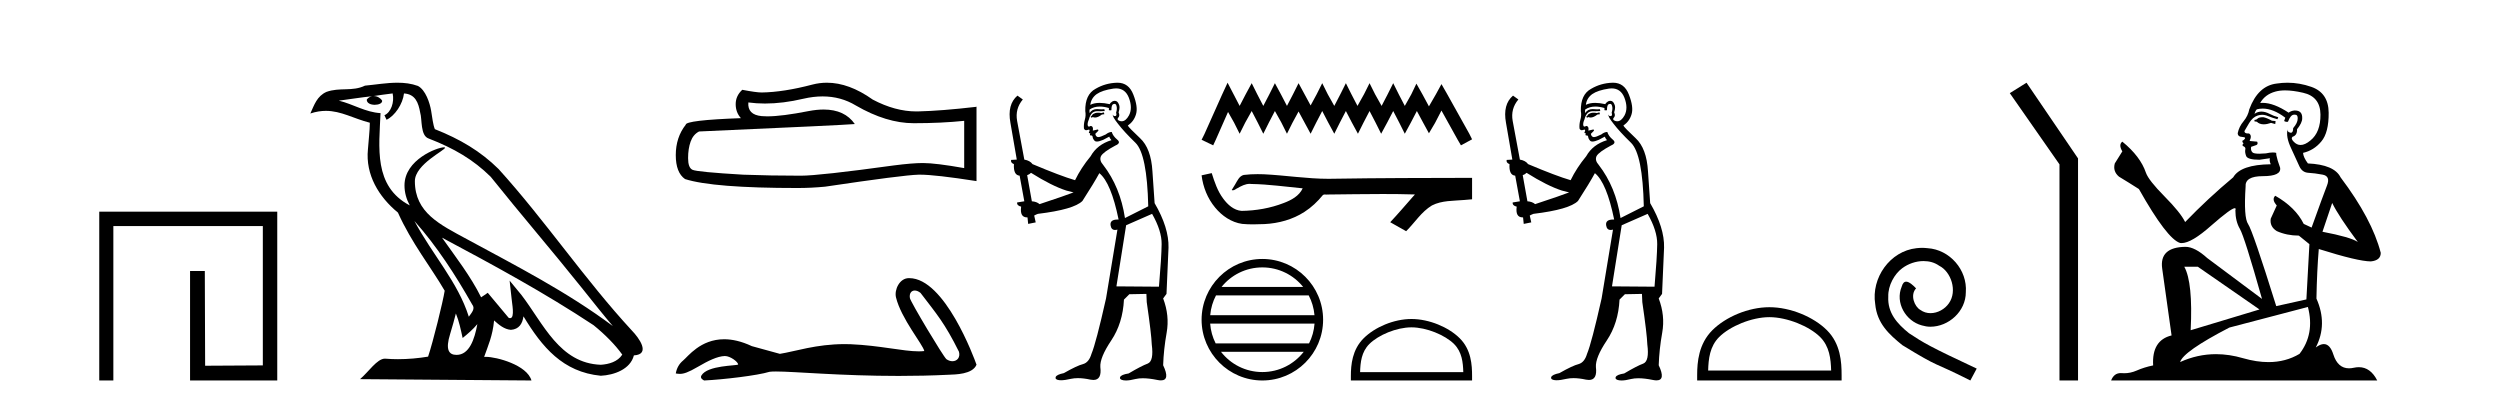
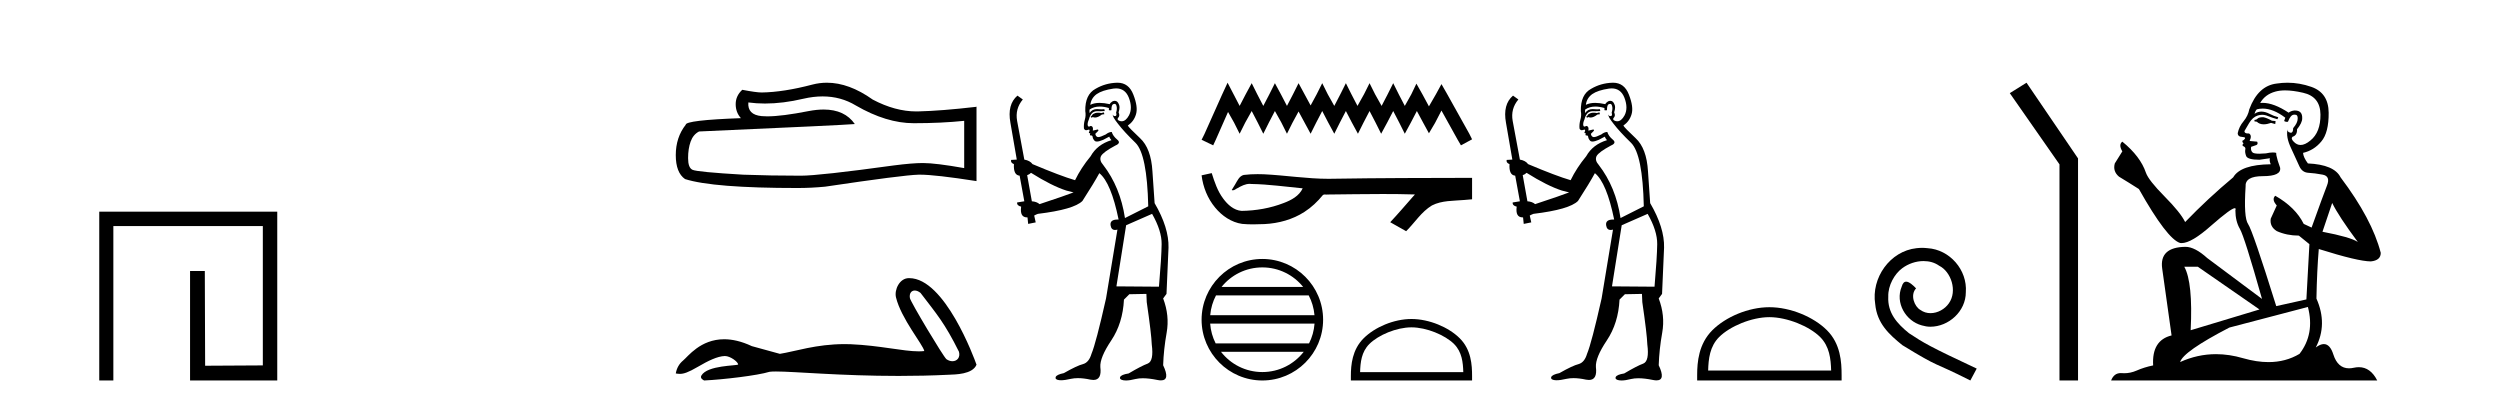
<svg xmlns="http://www.w3.org/2000/svg" width="255.0" height="41.0">
  <path d="M 10.124 21.59 L 10.124 38.809 L 11.562 38.809 L 11.562 23.061 L 26.809 23.061 L 26.809 37.271 L 20.924 37.305 L 20.891 27.642 L 19.386 27.642 L 19.386 38.809 L 28.28 38.809 L 28.28 21.59 Z" style="fill:#000000;stroke:none" />
-   <path d="M 42.27 22.54 L 42.27 22.54 C 44.564 25.118 46.464 28.06 48.157 31.048 C 48.513 31.486 48.112 31.888 47.819 32.305 C 46.703 28.763 44.136 26.03 42.27 22.54 ZM 40.05 9.529 C 40.241 10.422 39.889 11.451 39.212 11.755 L 39.428 12.217 C 40.274 11.815 41.086 10.612 41.207 9.532 C 42.362 9.601 42.677 10.47 42.858 11.479 C 43.074 12.168 42.855 13.841 43.728 14.13 C 46.309 15.129 48.281 16.285 50.051 18.031 C 53.106 21.852 56.299 25.552 59.354 29.376 C 60.541 30.865 61.626 32.228 62.508 33.257 C 57.868 29.789 52.684 27.136 47.599 24.38 C 44.896 22.911 42.317 21.71 42.317 18.477 C 42.317 16.738 45.522 15.281 45.389 15.055 C 45.378 15.035 45.341 15.026 45.282 15.026 C 44.625 15.026 41.258 16.274 41.258 18.907 C 41.258 19.637 41.453 20.313 41.792 20.944 C 41.787 20.944 41.782 20.943 41.777 20.943 C 38.084 18.986 38.67 15.028 38.814 11.538 C 37.279 11.453 36.015 10.616 34.558 10.267 C 35.688 10.121 36.815 9.933 37.948 9.816 L 37.948 9.816 C 37.735 9.858 37.541 9.982 37.411 10.154 C 37.393 10.526 37.814 10.69 38.224 10.69 C 38.624 10.69 39.014 10.534 38.977 10.264 C 38.796 9.982 38.466 9.799 38.128 9.799 C 38.118 9.799 38.108 9.799 38.099 9.799 C 38.662 9.719 39.413 9.599 40.05 9.529 ZM 46.5 31.976 C 46.831 32.78 47.002 33.632 47.189 34.476 C 47.727 34.04 48.249 33.593 48.69 33.06 L 48.69 33.06 C 48.403 34.623 47.866 36.199 46.565 36.199 C 45.777 36.199 45.412 35.667 45.917 34.054 C 46.155 33.293 46.345 32.566 46.5 31.976 ZM 45.086 24.242 L 45.086 24.242 C 50.352 27.047 55.566 29.879 60.546 33.171 C 61.719 34.122 62.764 35.181 63.472 36.172 C 63.002 36.901 62.109 37.152 61.283 37.207 C 57.068 37.06 55.418 32.996 53.191 30.093 L 51.98 28.622 L 52.189 30.507 C 52.203 30.846 52.551 32.452 52.033 32.452 C 51.988 32.452 51.938 32.44 51.881 32.415 L 49.75 29.865 C 49.522 30.015 49.308 30.186 49.073 30.325 C 48.016 28.187 46.469 26.196 45.086 24.242 ZM 40.541 8.437 C 39.435 8.437 38.301 8.636 37.226 8.736 C 35.944 9.361 34.645 8.884 33.3 9.373 C 32.329 9.809 32.057 10.693 31.655 11.576 C 32.227 11.386 32.748 11.308 33.239 11.308 C 34.806 11.308 36.067 12.097 37.723 12.518 C 37.72 13.349 37.59 14.292 37.528 15.242 C 37.271 17.816 38.628 20.076 40.589 21.685 C 41.994 24.814 43.938 27.214 45.358 29.655 C 45.188 30.752 44.168 34.89 43.665 36.376 C 42.679 36.542 41.627 36.636 40.593 36.636 C 40.175 36.636 39.761 36.62 39.354 36.588 C 39.323 36.584 39.291 36.582 39.26 36.582 C 38.462 36.582 37.585 37.945 36.724 38.673 L 54.209 38.809 C 53.763 37.233 50.656 36.397 49.552 36.397 C 49.489 36.397 49.432 36.399 49.382 36.405 C 49.772 35.29 50.258 34.243 50.396 32.686 C 50.884 33.123 51.432 33.595 52.115 33.644 C 52.95 33.582 53.289 33.011 53.395 32.267 C 55.287 35.396 57.402 37.951 61.283 38.327 C 62.624 38.261 64.295 37.675 64.657 36.25 C 66.436 36.149 65.131 34.416 64.471 33.737 C 59.631 28.498 55.635 22.517 50.852 17.238 C 49.01 15.421 46.93 14.192 44.355 13.173 C 44.163 12.702 44.1 12.032 43.975 11.295 C 43.839 10.491 43.41 9.174 42.626 8.765 C 41.958 8.519 41.255 8.437 40.541 8.437 Z" style="fill:#000000;stroke:none" />
  <path d="M 83.907 9.834 Q 85.765 9.834 87.296 10.76 Q 90.412 12.567 93.201 12.567 Q 96.007 12.567 98.348 12.326 L 98.348 17.146 Q 95.439 16.63 94.148 16.63 L 94.113 16.63 Q 93.063 16.63 91.187 16.871 Q 83.561 17.921 81.684 17.921 Q 78.569 17.921 75.814 17.818 Q 71.098 17.542 70.633 17.318 Q 70.185 17.112 70.185 16.131 Q 70.185 15.167 70.443 14.444 Q 70.702 13.721 71.304 13.411 Q 86.04 12.757 87.193 12.653 Q 86.166 11.172 84.011 11.172 Q 83.312 11.172 82.493 11.328 Q 79.749 11.868 78.261 11.868 Q 77.948 11.868 77.691 11.844 Q 76.227 11.706 76.331 10.45 L 76.331 10.45 Q 77.153 10.561 78.028 10.561 Q 79.867 10.561 81.943 10.071 Q 82.967 9.834 83.907 9.834 ZM 84.345 8.437 Q 83.6 8.437 82.872 8.625 Q 79.929 9.4 77.691 9.434 Q 77.14 9.434 75.711 9.159 Q 75.04 9.778 75.04 10.622 Q 75.04 11.465 75.573 12.051 Q 69.944 12.257 69.944 12.722 Q 68.929 14.013 68.929 15.821 Q 68.929 17.611 69.875 18.265 Q 72.733 19.177 81.357 19.177 Q 82.734 19.177 84.163 19.04 Q 92.151 17.852 93.683 17.818 Q 93.755 17.816 93.834 17.816 Q 95.407 17.816 99.604 18.472 L 99.604 10.863 L 99.57 10.897 Q 95.972 11.311 93.7 11.362 Q 93.583 11.366 93.467 11.366 Q 91.304 11.366 89.018 10.157 Q 86.599 8.437 84.345 8.437 Z" style="fill:#000000;stroke:none" />
  <path d="M 93.306 29.633 C 93.482 29.633 93.688 29.71 93.895 29.878 C 95.536 32.031 96.346 32.924 97.815 35.879 C 97.973 36.468 97.616 36.844 97.148 36.844 C 96.952 36.844 96.737 36.778 96.533 36.635 C 96.199 36.349 92.882 30.806 92.811 30.407 C 92.727 29.927 92.961 29.633 93.306 29.633 ZM 92.701 28.37 C 91.754 28.37 91.203 29.555 91.391 30.334 C 91.917 32.507 94.158 35.163 94.277 35.806 C 94.1 35.828 93.911 35.837 93.708 35.837 C 92.113 35.837 89.746 35.238 86.784 35.111 C 86.571 35.103 86.363 35.099 86.157 35.099 C 83.24 35.099 81.106 35.847 79.547 36.092 C 78.57 35.83 77.616 35.568 76.687 35.306 C 75.61 34.799 74.674 34.603 73.867 34.603 C 71.435 34.603 70.163 36.378 69.679 36.771 C 69.274 37.105 69.024 37.546 68.929 38.094 C 69.077 38.115 69.209 38.135 69.355 38.135 C 69.723 38.135 70.175 38.005 71.181 37.415 C 72.23 36.8 73.178 36.337 73.927 36.315 C 73.934 36.315 73.941 36.315 73.948 36.315 C 74.483 36.315 75.271 36.896 75.295 37.178 C 75.176 37.321 72.154 37.234 71.539 38.309 C 71.369 38.605 71.777 38.785 71.825 38.809 C 73.779 38.714 77.251 38.305 78.49 37.924 C 78.646 37.902 78.865 37.892 79.144 37.892 C 81.057 37.892 85.748 38.345 91.661 38.345 C 93.297 38.345 95.026 38.311 96.816 38.222 C 97.415 38.192 99.192 38.202 99.604 37.2 C 99.366 36.509 96.366 28.38 92.754 28.371 C 92.736 28.37 92.719 28.37 92.701 28.37 Z" style="fill:#000000;stroke:none" />
  <path d="M 112.594 11.461 L 112.338 11.53 Q 112.159 11.495 112.005 11.495 Q 111.851 11.495 111.723 11.53 Q 111.467 11.615 111.416 11.717 Q 111.364 11.82 111.245 11.905 L 111.33 12.008 L 111.467 11.94 Q 111.574 11.988 111.695 11.988 Q 111.999 11.988 112.389 11.683 L 112.645 11.649 L 112.594 11.461 ZM 113.843 9.016 Q 114.766 9.016 115.139 9.958 Q 115.549 11.017 115.156 11.769 Q 114.828 12.37 114.413 12.37 Q 114.309 12.37 114.2 12.332 Q 113.909 12.23 114.029 12.042 Q 114.268 11.82 114.097 11.461 Q 114.268 10.915 114.132 10.658 Q 113.994 10.283 113.71 10.283 Q 113.606 10.283 113.482 10.334 Q 113.26 10.47 113.192 10.624 Q 112.619 10.494 112.162 10.494 Q 111.598 10.494 111.211 10.693 Q 111.296 10.009 111.86 9.599 Q 112.423 9.206 113.568 9.036 Q 113.711 9.016 113.843 9.016 ZM 105.164 17.628 Q 107.282 18.96 108.768 19.438 L 109.502 19.626 Q 108.768 19.917 106.035 20.822 Q 105.744 20.566 105.249 20.532 L 104.771 17.867 Q 104.993 17.799 105.164 17.628 ZM 113.682 10.595 Q 113.826 10.595 113.875 10.778 Q 113.978 11.068 113.841 11.495 Q 113.944 11.82 113.756 11.837 Q 113.724 11.842 113.697 11.842 Q 113.545 11.842 113.517 11.683 L 113.517 11.683 Q 113.431 11.871 114.046 12.64 Q 114.644 13.426 115.823 14.57 Q 117.001 15.732 117.121 21.044 L 114.746 22.24 Q 114.268 19.08 112.526 16.825 Q 112.099 16.347 112.304 15.92 Q 112.526 15.51 113.773 14.843 Q 114.388 14.587 113.944 14.228 Q 113.517 13.87 113.397 13.46 Q 113.107 13.46 112.782 13.716 Q 112.246 13.984 112.024 13.984 Q 111.978 13.984 111.945 13.972 Q 111.757 13.904 111.723 13.648 L 111.979 13.391 Q 112.099 13.289 111.979 13.204 L 111.467 13.323 Q 111.552 12.879 111.245 12.845 Q 111.137 12.914 111.068 12.914 Q 110.982 12.914 110.954 12.811 Q 110.886 12.589 111.074 12.162 Q 111.176 11.752 111.398 11.53 Q 111.603 11.34 111.925 11.34 Q 111.952 11.34 111.979 11.342 Q 112.099 11.347 112.216 11.347 Q 112.452 11.347 112.68 11.325 L 112.645 11.137 Q 112.517 11.154 112.368 11.154 Q 112.218 11.154 112.048 11.137 Q 111.968 11.128 111.894 11.128 Q 111.395 11.128 111.142 11.53 Q 111.108 11.273 111.142 11.171 Q 111.574 10.869 112.178 10.869 Q 112.6 10.869 113.107 11.017 L 113.107 11.239 Q 113.183 11.256 113.248 11.256 Q 113.312 11.256 113.363 11.239 Q 113.363 10.693 113.551 10.624 Q 113.624 10.595 113.682 10.595 ZM 117.514 21.813 Q 118.504 23.555 118.487 24.905 Q 118.47 26.254 118.214 29.243 L 113.875 29.209 L 114.866 22.974 L 117.514 21.813 ZM 113.99 8.437 Q 113.958 8.437 113.927 8.438 Q 112.748 8.472 111.757 9.053 Q 110.664 9.633 110.698 11.325 Q 110.783 11.786 110.647 12.23 Q 110.527 12.657 110.561 13.101 Q 110.635 13.284 110.795 13.284 Q 110.859 13.284 110.937 13.255 Q 111.017 13.22 111.065 13.22 Q 111.181 13.22 111.108 13.426 Q 111.04 13.46 111.074 13.545 Q 111.097 13.591 111.15 13.591 Q 111.176 13.591 111.211 13.579 L 111.211 13.579 Q 111.114 13.82 111.259 13.82 Q 111.268 13.82 111.279 13.819 Q 111.293 13.817 111.306 13.817 Q 111.434 13.817 111.45 13.972 Q 111.467 14.16 111.655 14.365 Q 111.728 14.439 111.879 14.439 Q 112.111 14.439 112.526 14.263 L 113.141 13.938 Q 113.192 14.092 113.363 14.297 Q 111.911 14.741 111.245 15.937 Q 110.271 17.115 109.656 18.379 Q 108.187 17.952 105.317 16.74 Q 105.061 16.381 104.48 16.278 L 103.746 12.332 Q 103.524 11.102 104.327 10.146 L 103.78 9.753 Q 102.721 10.658 103.062 12.52 L 103.712 16.278 L 103.131 16.312 Q 103.062 16.603 103.421 16.74 Q 103.353 17.867 104.002 17.918 L 104.48 20.532 Q 104.104 20.6 103.746 20.651 Q 103.712 20.976 104.156 21.078 Q 104.006 22.173 104.758 22.173 Q 104.781 22.173 104.805 22.172 L 104.873 22.838 L 105.642 22.684 L 105.488 21.984 Q 105.676 21.881 105.864 21.813 Q 109.537 21.369 110.408 20.498 Q 111.586 18.67 112.133 17.662 Q 113.329 18.636 114.097 22.394 Q 114.05 22.392 114.005 22.392 Q 113.197 22.392 113.277 22.974 Q 113.344 23.456 113.735 23.456 Q 113.844 23.456 113.978 23.419 L 113.978 23.419 L 112.816 30.439 Q 111.791 35 111.33 36.093 Q 111.074 36.964 110.476 37.135 Q 109.861 37.289 108.512 38.058 Q 107.76 38.211 107.675 38.468 Q 107.606 38.724 108.033 38.775 Q 108.121 38.786 108.227 38.786 Q 108.615 38.786 109.246 38.639 Q 109.567 38.57 109.949 38.57 Q 110.52 38.57 111.228 38.724 Q 111.39 38.756 111.527 38.756 Q 112.398 38.756 112.235 37.443 Q 112.167 36.486 113.346 34.727 Q 114.524 32.967 114.644 30.559 L 115.191 30.012 L 116.933 29.978 L 116.967 30.815 Q 117.445 34.095 117.48 35.137 Q 117.702 36.828 117.07 37.084 Q 116.421 37.323 115.122 38.092 Q 114.354 38.211 114.251 38.468 Q 114.166 38.724 114.61 38.792 Q 114.717 38.809 114.847 38.809 Q 115.238 38.809 115.84 38.656 Q 116.155 38.582 116.565 38.582 Q 117.2 38.582 118.06 38.758 Q 118.26 38.799 118.416 38.799 Q 119.376 38.799 118.641 37.255 Q 118.692 35.649 119 33.924 Q 119.307 32.199 118.641 30.439 L 118.983 29.978 L 119.188 25.263 Q 119.239 23.231 117.77 20.72 Q 117.702 19.797 117.548 17.474 Q 117.411 15.134 116.284 14.092 Q 115.156 13.033 115.037 12.811 Q 115.669 12.367 115.874 11.649 Q 116.096 10.915 115.601 9.651 Q 115.135 8.437 113.99 8.437 Z" style="fill:#000000;stroke:none" />
  <path d="M 125.213 8.437 L 124.645 9.667 L 122.846 13.69 L 122.562 14.258 L 123.746 14.825 L 124.03 14.21 L 125.26 11.418 L 125.875 12.507 L 126.443 13.642 L 127.011 12.507 L 127.673 11.324 L 128.289 12.507 L 128.856 13.642 L 129.424 12.507 L 130.04 11.324 L 130.702 12.507 L 131.27 13.642 L 131.838 12.507 L 132.453 11.371 L 133.068 12.507 L 133.683 13.642 L 134.251 12.507 L 134.867 11.324 L 135.482 12.507 L 136.097 13.642 L 136.665 12.507 L 137.28 11.324 L 137.895 12.507 L 138.51 13.642 L 139.078 12.507 L 139.694 11.324 L 140.309 12.507 L 140.877 13.642 L 141.492 12.507 L 142.107 11.324 L 142.722 12.507 L 143.29 13.642 L 143.905 12.507 L 144.521 11.324 L 145.183 12.554 L 145.751 13.595 L 146.366 12.554 L 147.029 11.276 L 148.685 14.258 L 149.016 14.825 L 150.152 14.21 L 149.868 13.642 L 147.597 9.573 L 147.029 8.579 L 146.461 9.62 L 145.751 10.85 L 145.088 9.62 L 144.473 8.531 L 143.953 9.62 L 143.29 10.803 L 142.675 9.62 L 142.107 8.484 L 141.539 9.62 L 140.924 10.803 L 140.261 9.62 L 139.694 8.484 L 139.126 9.62 L 138.463 10.803 L 137.848 9.62 L 137.28 8.484 L 136.712 9.62 L 136.097 10.803 L 135.434 9.62 L 134.867 8.484 L 134.299 9.62 L 133.683 10.756 L 133.068 9.62 L 132.453 8.484 L 131.885 9.62 L 131.27 10.803 L 130.655 9.62 L 130.04 8.484 L 129.472 9.62 L 128.856 10.803 L 128.241 9.62 L 127.673 8.484 L 127.058 9.62 L 126.443 10.803 L 125.828 9.62 L 125.213 8.437 Z" style="fill:#000000;stroke:none" />
  <path d="M 123.596 17.657 L 123.573 17.663 C 123.236 17.738 122.899 17.811 122.562 17.884 C 122.707 19.08 123.172 20.242 123.944 21.171 C 124.636 22.014 125.604 22.684 126.7 22.837 C 127.075 22.873 127.452 22.885 127.828 22.885 C 128.217 22.885 128.606 22.872 128.993 22.855 C 130.419 22.781 131.846 22.396 133.051 21.614 C 133.768 21.155 134.392 20.561 134.929 19.902 C 134.984 19.85 135.053 19.838 135.125 19.838 C 135.19 19.838 135.259 19.848 135.324 19.848 C 135.352 19.848 135.379 19.846 135.405 19.841 C 137.283 19.824 139.162 19.789 141.04 19.789 C 142.106 19.789 143.172 19.8 144.237 19.833 C 144.256 19.828 144.27 19.826 144.281 19.826 C 144.378 19.826 144.166 19.988 144.135 20.043 C 143.361 20.921 142.604 21.813 141.803 22.666 C 142.344 22.972 142.885 23.278 143.426 23.583 C 144.307 22.713 144.976 21.607 146.056 20.956 C 147.074 20.435 148.248 20.495 149.357 20.397 C 149.622 20.374 149.887 20.352 150.152 20.328 C 150.152 19.599 150.152 18.87 150.152 18.141 C 145.448 18.153 140.744 18.152 136.041 18.231 C 135.865 18.236 135.688 18.238 135.512 18.238 C 133.304 18.238 131.113 17.881 128.909 17.775 C 128.697 17.768 128.485 17.763 128.272 17.763 C 127.8 17.763 127.329 17.786 126.862 17.844 C 126.397 17.957 126.206 18.446 125.982 18.815 C 125.873 19.008 125.756 19.196 125.635 19.382 C 125.678 19.403 125.719 19.412 125.759 19.412 C 125.929 19.412 126.077 19.246 126.235 19.186 C 126.612 18.971 127.024 18.753 127.466 18.753 C 127.525 18.753 127.586 18.757 127.647 18.766 C 129.397 18.795 131.133 19.046 132.874 19.21 C 132.516 19.99 131.71 20.418 130.942 20.706 C 129.577 21.238 128.108 21.488 126.646 21.511 C 125.851 21.452 125.215 20.87 124.766 20.256 C 124.189 19.488 123.882 18.564 123.596 17.657 Z" style="fill:#000000;stroke:none" />
  <path d="M 128.76 27.275 C 130.445 27.275 131.946 28.053 132.924 29.27 L 124.596 29.27 C 125.573 28.053 127.074 27.275 128.76 27.275 ZM 133.488 30.13 C 133.809 30.742 134.015 31.424 134.078 32.148 L 123.442 32.148 C 123.504 31.424 123.711 30.742 124.032 30.13 ZM 134.083 33.008 C 134.03 33.73 133.834 34.412 133.523 35.025 L 123.996 35.025 C 123.685 34.412 123.49 33.73 123.437 33.008 ZM 132.978 35.885 C 132.002 37.142 130.476 37.949 128.76 37.949 C 127.043 37.949 125.518 37.142 124.542 35.885 ZM 128.76 26.414 C 125.343 26.414 122.562 29.196 122.562 32.612 C 122.562 36.028 125.343 38.809 128.76 38.809 C 132.176 38.809 134.957 36.028 134.957 32.612 C 134.957 29.196 132.176 26.414 128.76 26.414 Z" style="fill:#000000;stroke:none" />
  <path d="M 143.97 33.389 C 145.491 33.389 147.394 34.17 148.315 35.091 C 149.121 35.897 149.227 36.966 149.256 37.958 L 138.73 37.958 C 138.759 36.966 138.865 35.897 139.67 35.091 C 140.591 34.17 142.45 33.389 143.97 33.389 ZM 143.97 32.538 C 142.167 32.538 140.226 33.372 139.088 34.509 C 137.921 35.676 137.789 37.212 137.789 38.361 L 137.789 38.809 L 150.152 38.809 L 150.152 38.361 C 150.152 37.212 150.065 35.676 148.898 34.509 C 147.76 33.372 145.774 32.538 143.97 32.538 Z" style="fill:#000000;stroke:none" />
  <path d="M 163.142 11.461 L 162.885 11.53 Q 162.706 11.495 162.552 11.495 Q 162.399 11.495 162.271 11.53 Q 162.014 11.615 161.963 11.717 Q 161.912 11.82 161.792 11.905 L 161.878 12.008 L 162.014 11.94 Q 162.122 11.988 162.243 11.988 Q 162.546 11.988 162.937 11.683 L 163.193 11.649 L 163.142 11.461 ZM 164.39 9.016 Q 165.313 9.016 165.687 9.958 Q 166.097 11.017 165.704 11.769 Q 165.376 12.37 164.961 12.37 Q 164.857 12.37 164.747 12.332 Q 164.457 12.23 164.577 12.042 Q 164.816 11.82 164.645 11.461 Q 164.816 10.915 164.679 10.658 Q 164.542 10.283 164.258 10.283 Q 164.154 10.283 164.03 10.334 Q 163.808 10.47 163.74 10.624 Q 163.166 10.494 162.71 10.494 Q 162.145 10.494 161.758 10.693 Q 161.843 10.009 162.407 9.599 Q 162.971 9.206 164.115 9.036 Q 164.258 9.016 164.39 9.016 ZM 155.711 17.628 Q 157.829 18.96 159.315 19.438 L 160.05 19.626 Q 159.315 19.917 156.582 20.822 Q 156.292 20.566 155.796 20.532 L 155.318 17.867 Q 155.54 17.799 155.711 17.628 ZM 164.229 10.595 Q 164.374 10.595 164.423 10.778 Q 164.525 11.068 164.389 11.495 Q 164.491 11.82 164.303 11.837 Q 164.272 11.842 164.244 11.842 Q 164.093 11.842 164.064 11.683 L 164.064 11.683 Q 163.979 11.871 164.594 12.64 Q 165.192 13.426 166.37 14.57 Q 167.549 15.732 167.668 21.044 L 165.294 22.24 Q 164.816 19.08 163.073 16.825 Q 162.646 16.347 162.851 15.92 Q 163.073 15.51 164.32 14.843 Q 164.935 14.587 164.491 14.228 Q 164.064 13.87 163.945 13.46 Q 163.654 13.46 163.33 13.716 Q 162.793 13.984 162.572 13.984 Q 162.525 13.984 162.493 13.972 Q 162.305 13.904 162.271 13.648 L 162.527 13.391 Q 162.646 13.289 162.527 13.204 L 162.014 13.323 Q 162.1 12.879 161.792 12.845 Q 161.685 12.914 161.615 12.914 Q 161.53 12.914 161.502 12.811 Q 161.434 12.589 161.621 12.162 Q 161.724 11.752 161.946 11.53 Q 162.151 11.34 162.472 11.34 Q 162.499 11.34 162.527 11.342 Q 162.646 11.347 162.764 11.347 Q 162.999 11.347 163.227 11.325 L 163.193 11.137 Q 163.065 11.154 162.915 11.154 Q 162.766 11.154 162.595 11.137 Q 162.516 11.128 162.442 11.128 Q 161.943 11.128 161.69 11.53 Q 161.656 11.273 161.69 11.171 Q 162.122 10.869 162.725 10.869 Q 163.148 10.869 163.654 11.017 L 163.654 11.239 Q 163.731 11.256 163.795 11.256 Q 163.859 11.256 163.91 11.239 Q 163.91 10.693 164.098 10.624 Q 164.171 10.595 164.229 10.595 ZM 168.061 21.813 Q 169.052 23.555 169.035 24.905 Q 169.018 26.254 168.762 29.243 L 164.423 29.209 L 165.414 22.974 L 168.061 21.813 ZM 164.537 8.437 Q 164.506 8.437 164.474 8.438 Q 163.295 8.472 162.305 9.053 Q 161.211 9.633 161.246 11.325 Q 161.331 11.786 161.194 12.23 Q 161.075 12.657 161.109 13.101 Q 161.182 13.284 161.343 13.284 Q 161.407 13.284 161.485 13.255 Q 161.564 13.22 161.612 13.22 Q 161.728 13.22 161.656 13.426 Q 161.587 13.46 161.621 13.545 Q 161.644 13.591 161.697 13.591 Q 161.724 13.591 161.758 13.579 L 161.758 13.579 Q 161.662 13.82 161.806 13.82 Q 161.816 13.82 161.826 13.819 Q 161.84 13.817 161.853 13.817 Q 161.982 13.817 161.997 13.972 Q 162.014 14.16 162.202 14.365 Q 162.276 14.439 162.426 14.439 Q 162.659 14.439 163.073 14.263 L 163.688 13.938 Q 163.74 14.092 163.91 14.297 Q 162.458 14.741 161.792 15.937 Q 160.819 17.115 160.204 18.379 Q 158.735 17.952 155.865 16.74 Q 155.609 16.381 155.028 16.278 L 154.293 12.332 Q 154.071 11.102 154.874 10.146 L 154.327 9.753 Q 153.268 10.658 153.61 12.52 L 154.259 16.278 L 153.678 16.312 Q 153.61 16.603 153.969 16.74 Q 153.9 17.867 154.55 17.918 L 155.028 20.532 Q 154.652 20.6 154.293 20.651 Q 154.259 20.976 154.703 21.078 Q 154.554 22.173 155.306 22.173 Q 155.329 22.173 155.352 22.172 L 155.421 22.838 L 156.189 22.684 L 156.036 21.984 Q 156.224 21.881 156.411 21.813 Q 160.084 21.369 160.955 20.498 Q 162.134 18.67 162.68 17.662 Q 163.876 18.636 164.645 22.394 Q 164.597 22.392 164.552 22.392 Q 163.744 22.392 163.825 22.974 Q 163.892 23.456 164.283 23.456 Q 164.392 23.456 164.525 23.419 L 164.525 23.419 L 163.364 30.439 Q 162.339 35 161.878 36.093 Q 161.621 36.964 161.024 37.135 Q 160.409 37.289 159.059 38.058 Q 158.308 38.211 158.222 38.468 Q 158.154 38.724 158.581 38.775 Q 158.669 38.786 158.775 38.786 Q 159.163 38.786 159.794 38.639 Q 160.115 38.57 160.496 38.57 Q 161.068 38.57 161.775 38.724 Q 161.938 38.756 162.075 38.756 Q 162.945 38.756 162.783 37.443 Q 162.715 36.486 163.893 34.727 Q 165.072 32.967 165.192 30.559 L 165.738 30.012 L 167.48 29.978 L 167.515 30.815 Q 167.993 34.095 168.027 35.137 Q 168.249 36.828 167.617 37.084 Q 166.968 37.323 165.67 38.092 Q 164.901 38.211 164.799 38.468 Q 164.713 38.724 165.157 38.792 Q 165.264 38.809 165.394 38.809 Q 165.785 38.809 166.387 38.656 Q 166.703 38.582 167.113 38.582 Q 167.747 38.582 168.608 38.758 Q 168.808 38.799 168.963 38.799 Q 169.924 38.799 169.189 37.255 Q 169.24 35.649 169.547 33.924 Q 169.855 32.199 169.189 30.439 L 169.53 29.978 L 169.735 25.263 Q 169.787 23.231 168.318 20.72 Q 168.249 19.797 168.095 17.474 Q 167.959 15.134 166.831 14.092 Q 165.704 13.033 165.584 12.811 Q 166.216 12.367 166.421 11.649 Q 166.643 10.915 166.148 9.651 Q 165.683 8.437 164.537 8.437 Z" style="fill:#000000;stroke:none" />
  <path d="M 180.477 32.35 C 182.289 32.35 184.558 33.281 185.655 34.378 C 186.616 35.339 186.741 36.612 186.777 37.795 L 174.231 37.795 C 174.266 36.612 174.392 35.339 175.352 34.378 C 176.45 33.281 178.665 32.35 180.477 32.35 ZM 180.477 31.335 C 178.327 31.335 176.014 32.329 174.658 33.684 C 173.268 35.075 173.11 36.906 173.11 38.275 L 173.11 38.809 L 187.844 38.809 L 187.844 38.275 C 187.844 36.906 187.74 35.075 186.349 33.684 C 184.994 32.329 182.627 31.335 180.477 31.335 Z" style="fill:#000000;stroke:none" />
  <path d="M 196.055 25.279 C 195.867 25.279 195.679 25.297 195.491 25.314 C 192.775 25.604 190.845 28.354 191.272 31.019 C 191.46 33.001 192.69 34.111 194.039 35.205 C 198.054 37.665 196.926 36.759 200.975 38.809 L 201.624 37.596 C 196.807 35.341 196.226 34.983 194.723 33.992 C 193.493 33.001 192.519 31.908 192.604 30.251 C 192.57 29.106 193.253 27.927 194.022 27.364 C 194.637 26.902 195.423 26.629 196.192 26.629 C 196.773 26.629 197.319 26.766 197.798 27.107 C 199.01 27.705 199.677 29.687 198.788 30.934 C 198.378 31.532 197.644 31.942 196.909 31.942 C 196.55 31.942 196.192 31.839 195.884 31.617 C 195.269 31.276 194.808 30.08 195.44 29.414 C 195.15 29.106 194.74 28.73 194.432 28.73 C 194.227 28.73 194.073 28.884 193.971 29.243 C 193.288 30.883 194.381 32.745 196.021 33.189 C 196.311 33.274 196.602 33.326 196.892 33.326 C 198.771 33.326 200.514 31.754 200.514 29.807 C 200.685 27.534 198.874 25.45 196.602 25.314 C 196.431 25.297 196.243 25.279 196.055 25.279 Z" style="fill:#000000;stroke:none" />
  <path d="M 206.705 8.437 L 204.999 9.501 L 210.067 16.765 L 210.067 38.809 L 211.959 38.809 L 211.959 16.157 L 206.705 8.437 Z" style="fill:#000000;stroke:none" />
  <path d="M 230.845 11.955 Q 230.418 11.955 230.281 12.091 Q 230.161 12.228 229.956 12.228 L 229.956 12.382 L 230.196 12.416 Q 230.461 12.681 230.9 12.681 Q 231.226 12.681 231.648 12.535 L 232.075 12.655 L 232.109 12.348 L 231.733 12.313 Q 231.186 12.006 230.845 11.955 ZM 233.082 9.22 Q 233.871 9.22 234.911 9.46 Q 236.67 9.853 236.687 11.681 Q 236.704 13.492 235.662 14.329 Q 235.111 14.788 234.659 14.788 Q 234.27 14.788 233.954 14.449 Q 233.646 14.141 233.834 13.953 Q 234.33 13.8 234.296 13.185 Q 234.825 12.535 234.825 12.074 Q 234.858 11.27 234.087 11.27 Q 234.055 11.27 234.022 11.271 Q 233.681 11.305 233.441 11.493 Q 231.93 10.491 230.781 10.491 Q 230.657 10.491 230.537 10.503 L 230.537 10.503 Q 231.033 9.631 232.092 9.341 Q 232.524 9.22 233.082 9.22 ZM 237.883 20.701 Q 238.549 22.068 240.497 24.682 Q 239.762 24.186 236.892 23.639 L 237.883 20.701 ZM 230.8 11.076 Q 231.877 11.076 233.1 12.006 L 232.98 12.348 Q 233.124 12.431 233.259 12.431 Q 233.317 12.431 233.373 12.416 Q 233.646 11.698 233.988 11.698 Q 234.029 11.693 234.066 11.693 Q 234.395 11.693 234.364 12.108 Q 234.364 12.535 233.903 13.065 Q 233.903 13.538 233.673 13.538 Q 233.637 13.538 233.595 13.526 Q 233.288 13.458 233.339 13.185 L 233.339 13.185 Q 233.134 13.953 233.698 15.132 Q 234.244 16.328 234.535 16.96 Q 234.825 17.592 235.457 17.626 Q 236.089 17.66 236.909 17.814 Q 237.729 17.968 237.353 18.925 Q 236.978 19.881 235.782 23.212 L 234.979 22.837 Q 234.142 21.145 232.075 19.967 L 232.075 19.967 Q 231.682 20.342 232.229 20.957 L 231.614 22.307 Q 231.494 23.11 232.229 23.571 Q 233.254 24.032 234.483 24.032 L 235.56 24.904 L 235.252 30.541 L 232.177 31.224 Q 229.769 23.52 229.307 22.854 Q 228.846 22.187 229.051 19.044 Q 228.966 17.968 230.811 17.968 Q 232.724 17.968 232.57 17.097 L 232.331 16.396 Q 232.143 15.747 232.177 15.593 Q 232.027 15.552 231.827 15.552 Q 231.528 15.552 231.118 15.645 Q 230.731 15.679 230.45 15.679 Q 229.888 15.679 229.751 15.542 Q 229.546 15.337 229.615 14.978 L 230.161 14.79 Q 230.349 14.688 230.23 14.449 L 229.461 14.38 Q 229.734 13.8 229.393 13.612 Q 229.341 13.615 229.296 13.615 Q 228.931 13.615 228.931 13.373 Q 229.051 13.15 229.41 12.553 Q 229.769 11.955 230.281 11.784 Q 230.511 11.71 230.738 11.71 Q 231.033 11.71 231.323 11.835 Q 231.836 12.04 232.297 12.16 L 232.382 11.955 Q 231.955 11.852 231.494 11.613 Q 231.05 11.382 230.665 11.382 Q 230.281 11.382 229.956 11.613 Q 230.042 11.305 230.196 11.152 Q 230.492 11.076 230.8 11.076 ZM 224.182 27.21 L 230.469 31.566 L 223.448 33.684 Q 223.687 28.816 222.799 27.21 ZM 235.406 31.31 Q 236.123 34.06 234.552 36.093 Q 233.144 36.934 231.382 36.934 Q 230.172 36.934 228.795 36.537 Q 227.383 36.124 226.032 36.124 Q 224.144 36.124 222.372 36.93 Q 222.679 35.854 227.394 33.411 L 235.406 31.31 ZM 233.328 8.437 Q 232.78 8.437 232.229 8.521 Q 230.315 8.743 229.427 11.152 Q 229.307 11.801 228.846 12.365 Q 228.385 12.911 228.248 13.578 Q 228.248 13.953 228.726 13.97 Q 229.205 13.988 228.846 14.295 Q 228.692 14.329 228.726 14.449 Q 228.744 14.568 228.846 14.603 Q 228.624 14.842 228.846 14.927 Q 229.085 15.03 229.017 15.269 Q 228.966 15.525 229.102 15.901 Q 229.239 16.294 230.469 16.294 L 231.528 16.14 L 231.528 16.14 Q 231.46 16.396 231.614 16.755 Q 228.539 16.789 227.787 18.087 Q 225.207 20.24 222.884 22.649 Q 222.423 21.692 220.783 20.035 Q 219.16 18.395 218.887 17.626 Q 218.323 15.952 216.478 14.449 Q 216.068 14.756 216.478 15.44 L 215.709 16.67 Q 215.487 17.472 216.136 18.019 Q 217.127 18.617 218.169 19.283 Q 221.039 24.374 222.372 24.784 Q 222.445 24.795 222.525 24.795 Q 223.539 24.795 225.566 22.99 Q 227.574 21.235 227.948 21.235 Q 228.08 21.235 228.009 21.453 Q 228.009 22.563 228.47 23.349 Q 228.931 24.135 230.725 30.49 L 225.139 26.322 Q 223.875 25.177 222.918 25.177 Q 220.236 25.211 220.544 27.398 L 221.5 34.214 Q 219.467 34.709 219.621 37.272 Q 218.699 37.46 217.93 37.801 Q 217.309 38.07 216.676 38.07 Q 216.543 38.07 216.41 38.058 Q 216.363 38.055 216.319 38.055 Q 215.622 38.055 215.333 38.809 L 242.478 38.809 Q 241.786 37.452 240.601 37.452 Q 240.355 37.452 240.087 37.511 Q 239.828 37.568 239.598 37.568 Q 238.457 37.568 238.003 36.161 Q 237.666 35.096 237.031 35.096 Q 236.669 35.096 236.209 35.444 Q 237.439 33.069 236.277 30.456 Q 236.328 27.62 236.516 25.399 Q 240.531 26.663 241.829 26.663 Q 242.837 26.561 242.837 25.792 Q 241.949 22.341 238.737 18.087 Q 238.088 16.789 235.406 16.67 Q 234.945 16.055 234.911 15.593 Q 236.021 15.337 236.773 14.432 Q 237.541 13.526 237.524 11.493 Q 237.507 9.478 235.765 8.863 Q 234.558 8.437 233.328 8.437 Z" style="fill:#000000;stroke:none" />
</svg>